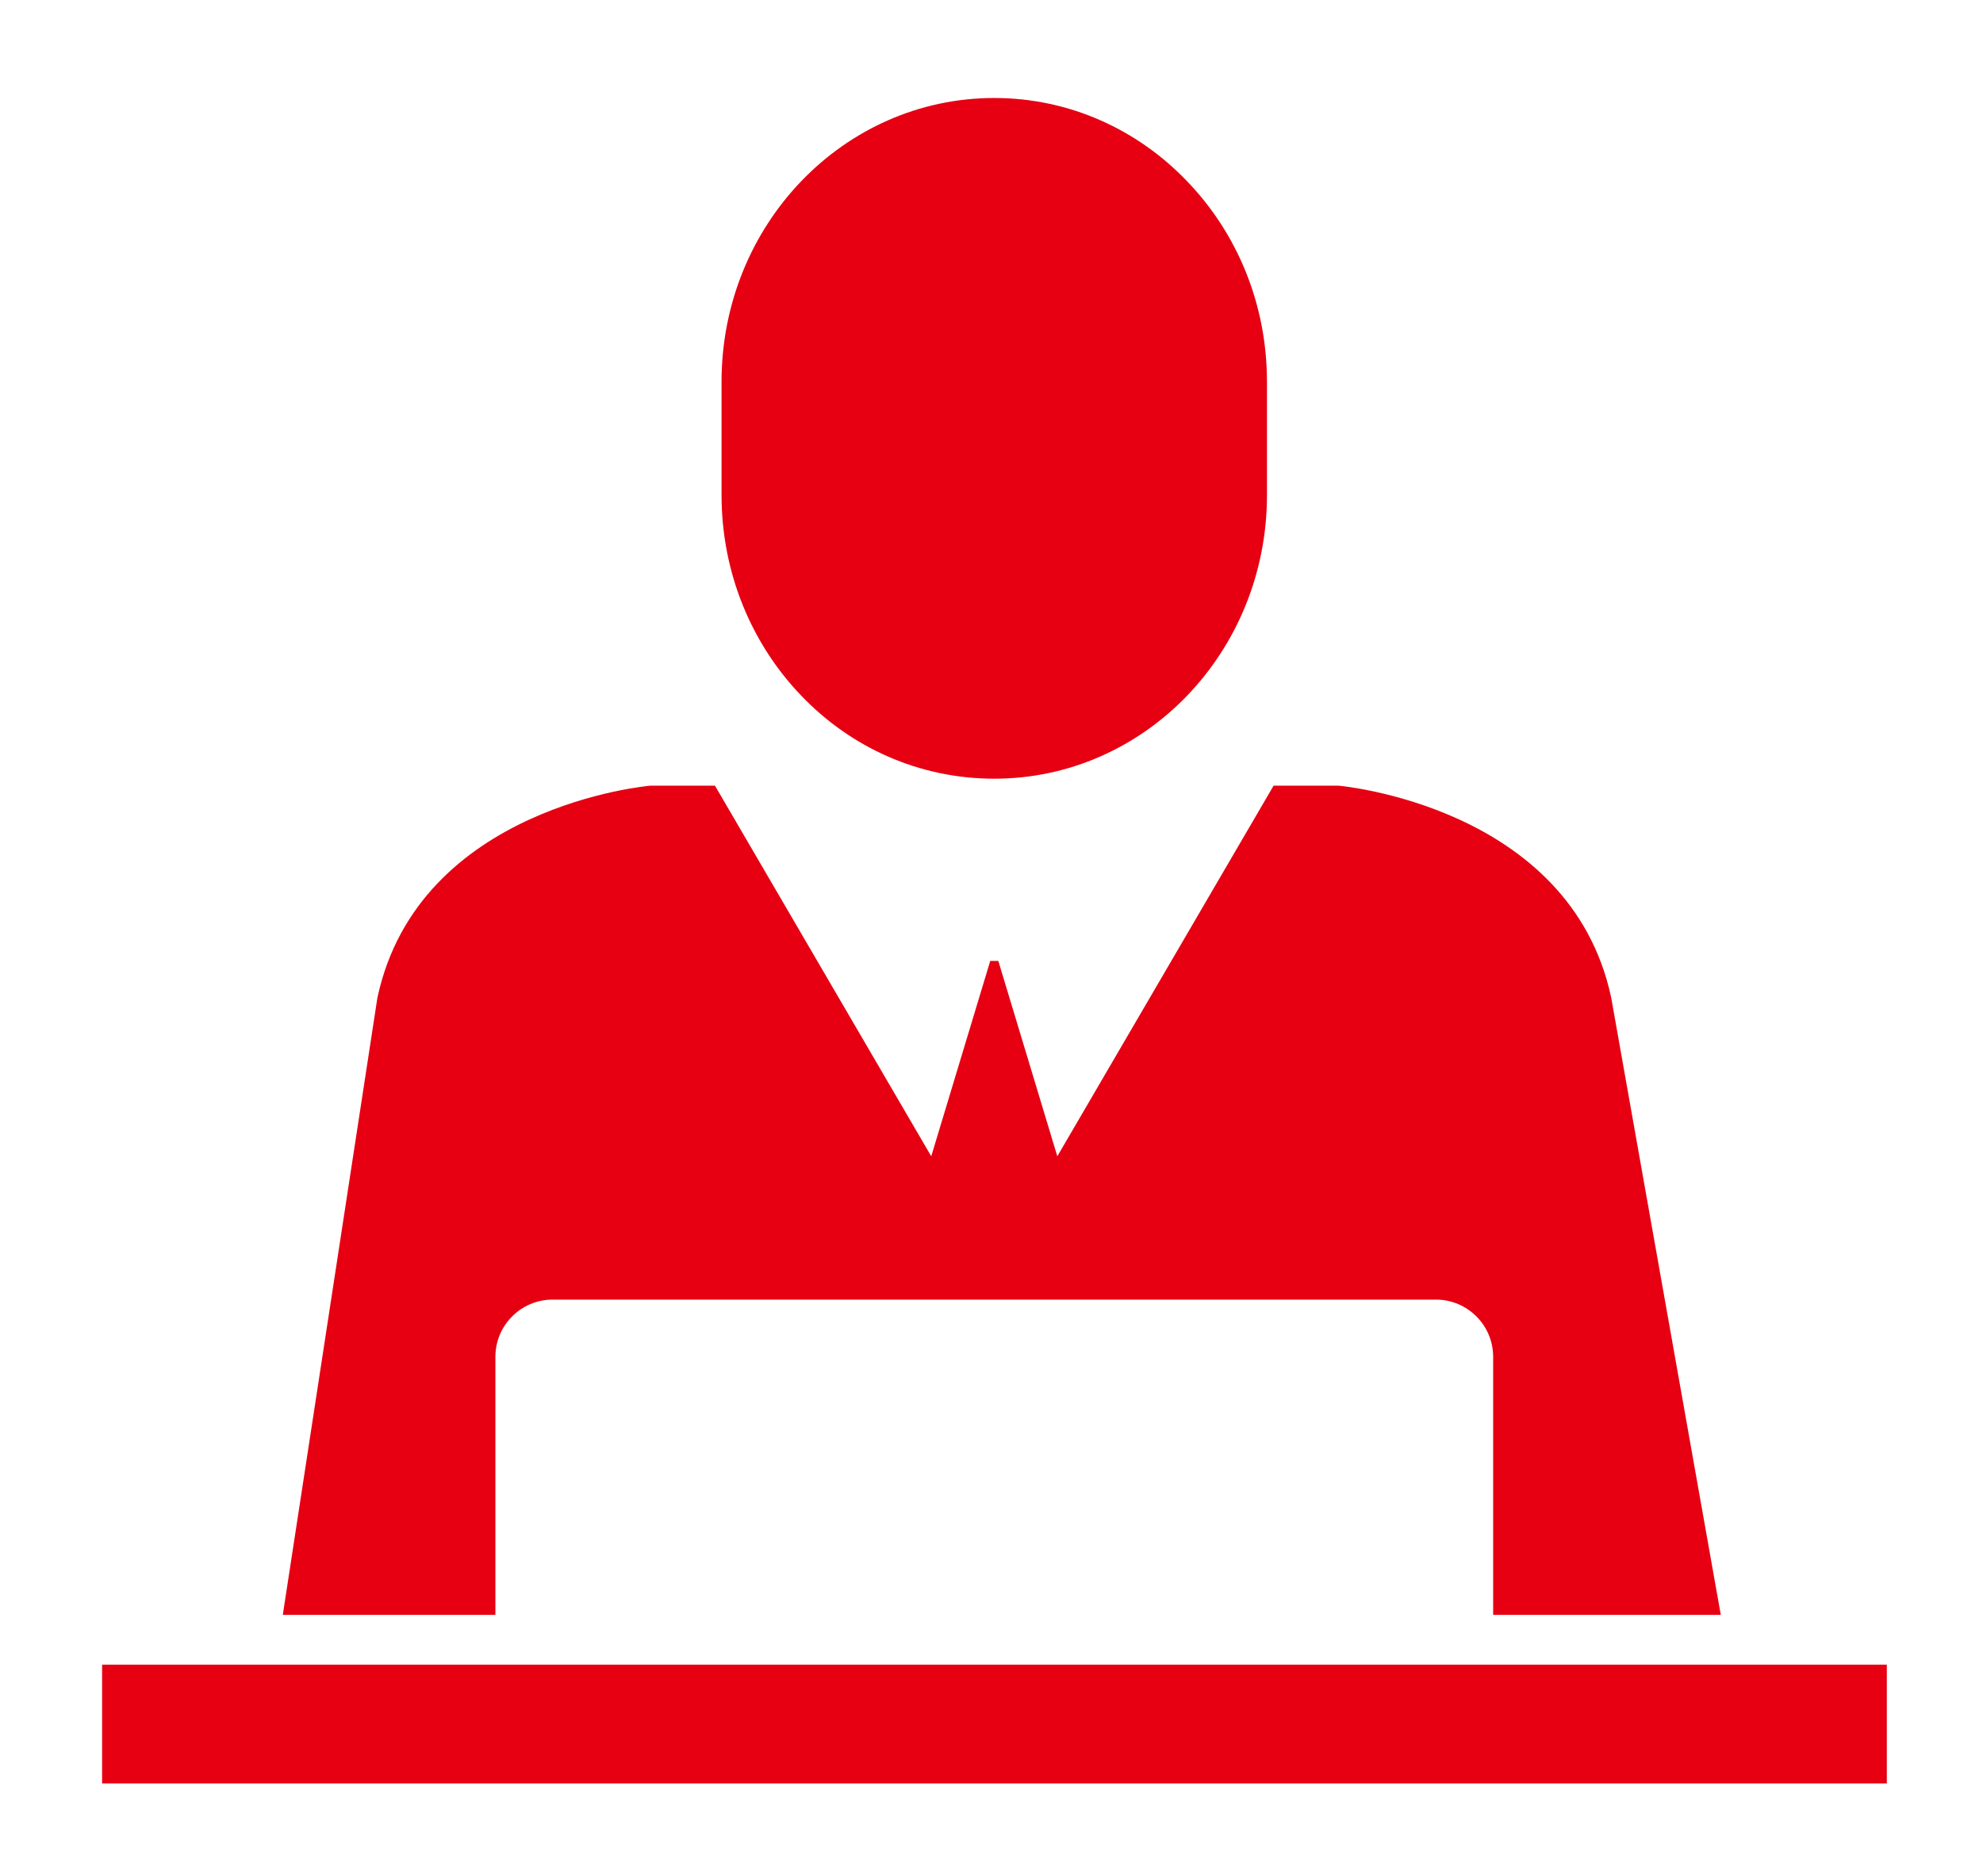
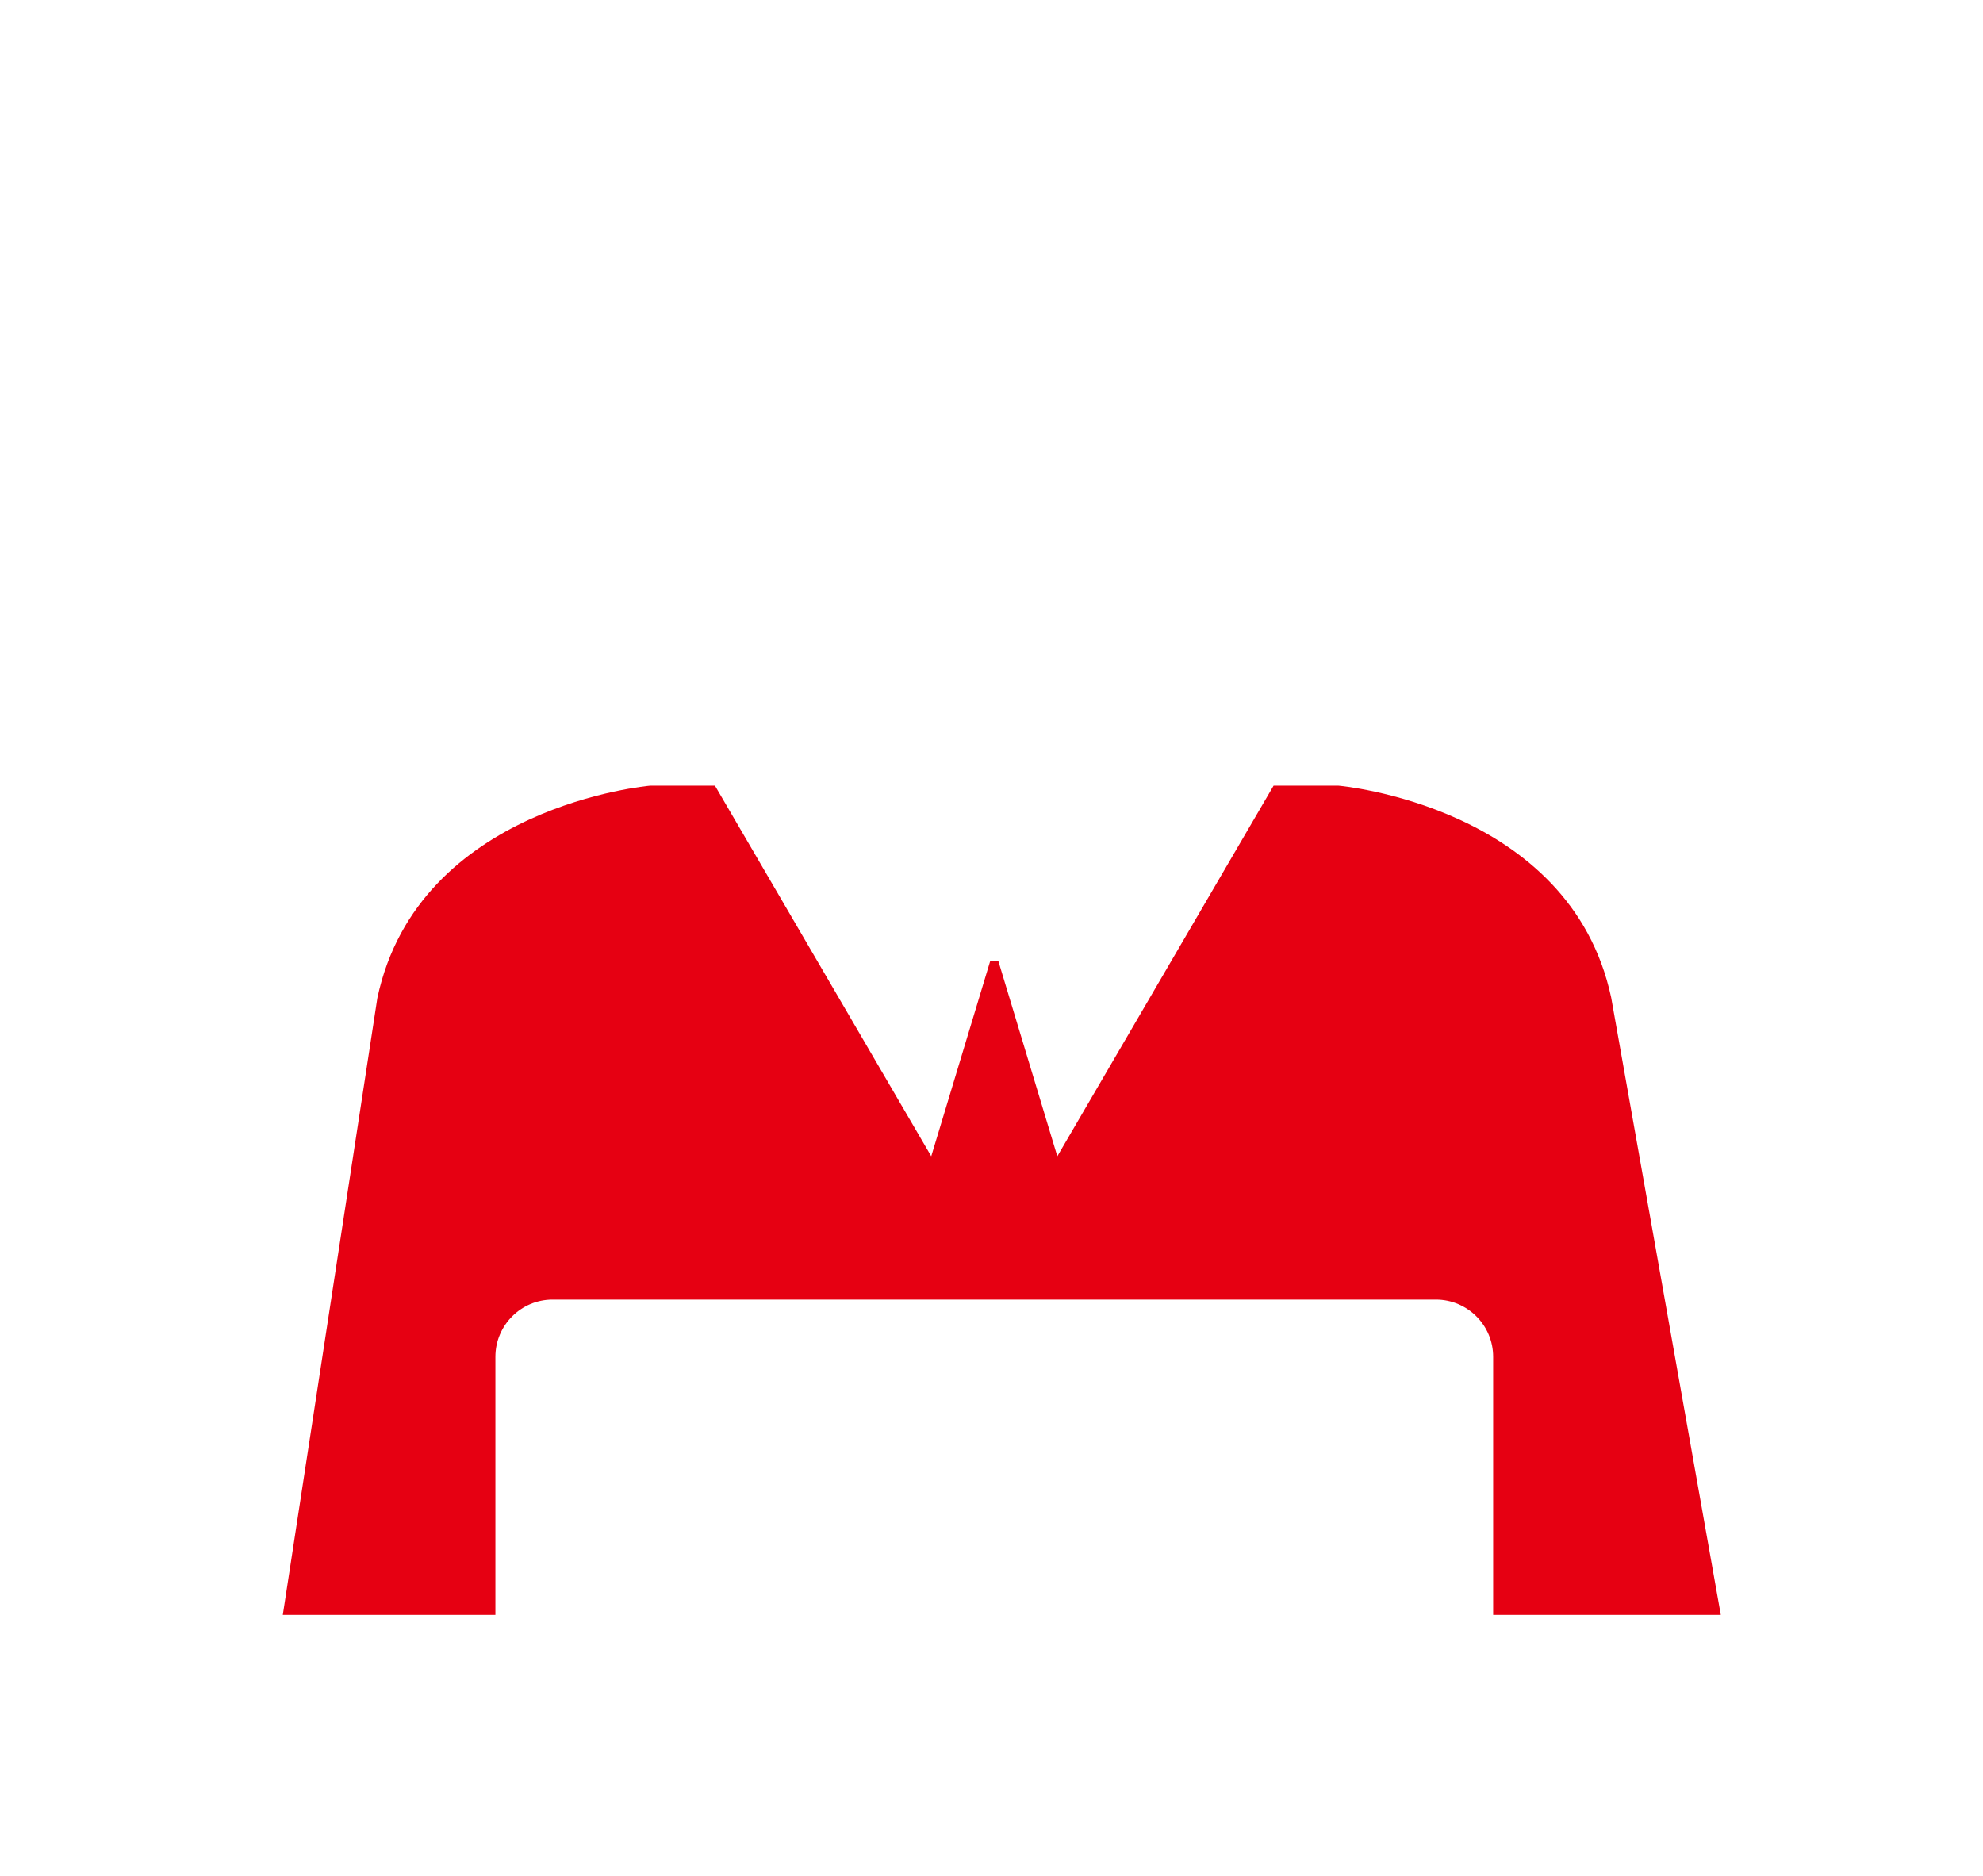
<svg xmlns="http://www.w3.org/2000/svg" id="_レイヤー_3" viewBox="0 0 123.702 117.026">
  <defs>
    <style>.cls-1{fill:#e60012;stroke-width:0px;}</style>
  </defs>
-   <polygon class="cls-1" points="117.702 111.25 6.369 111.25 6.369 103.841 17.642 103.841 93.144 103.841 117.702 103.841 117.702 111.25" />
-   <path class="cls-1" d="M79.036,23.812v7.065c0,9.786-7.615,17.697-17.012,17.697-4.711,0-8.964-1.966-12.028-5.167-3.086-3.201-4.985-7.637-4.985-12.53v-7.065c0-9.787,7.615-17.699,17.012-17.699,4.711,0,8.964,1.989,12.027,5.191,3.086,3.201,4.985,7.613,4.985,12.508Z" />
  <path class="cls-1" d="M23.541,62.249c2.561-12.005,17.012-13.239,17.012-13.239h4.048l13.491,23.117,3.681-12.187h.503l3.681,12.187,13.491-23.117h4.048s14.451,1.235,17.012,13.217l6.837,38.506h-14.2v-16.098c0-1.966-1.6-3.567-3.567-3.567h-55.107c-1.966,0-3.567,1.6-3.567,3.567v16.098h-13.262l5.899-38.483Z" />
</svg>